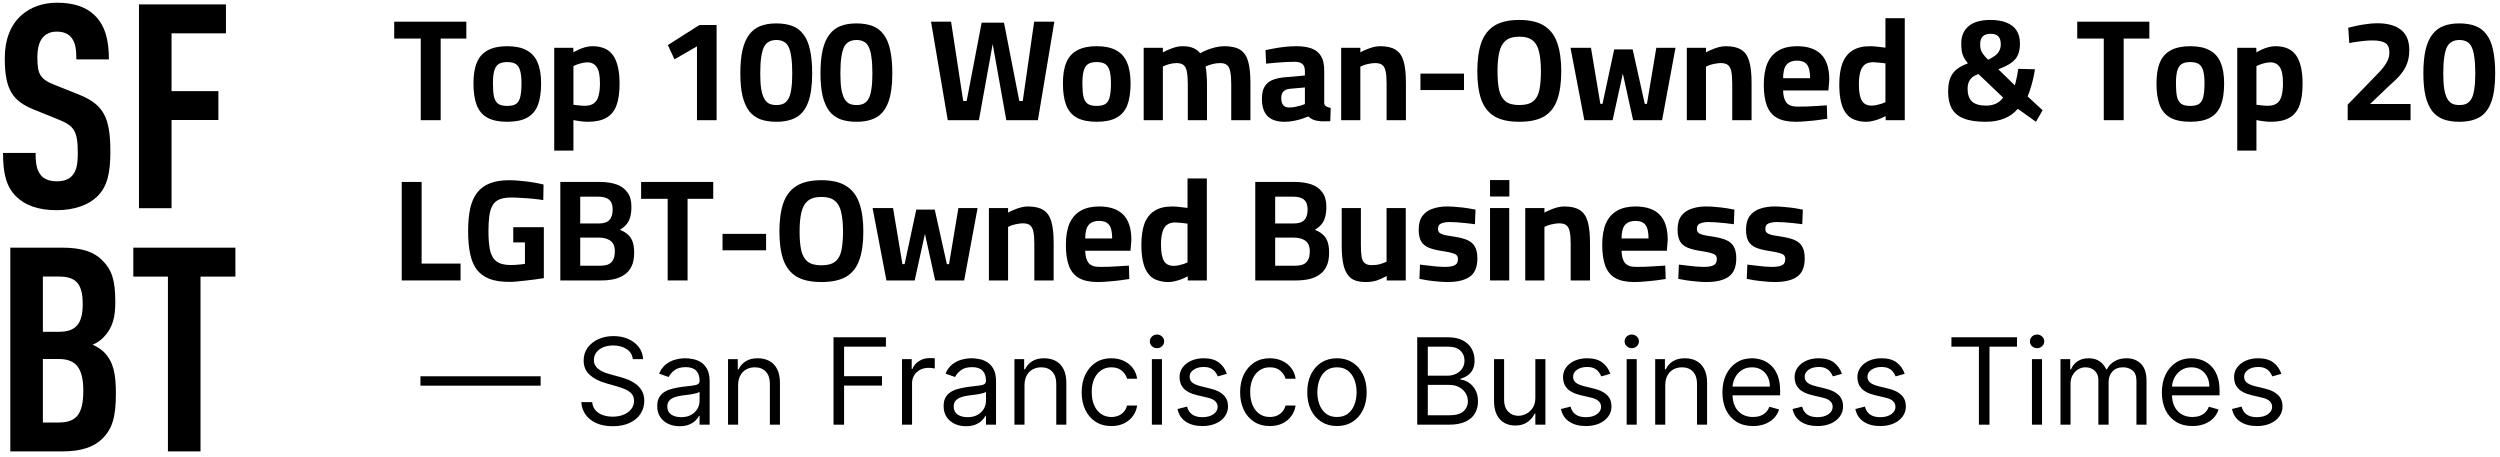
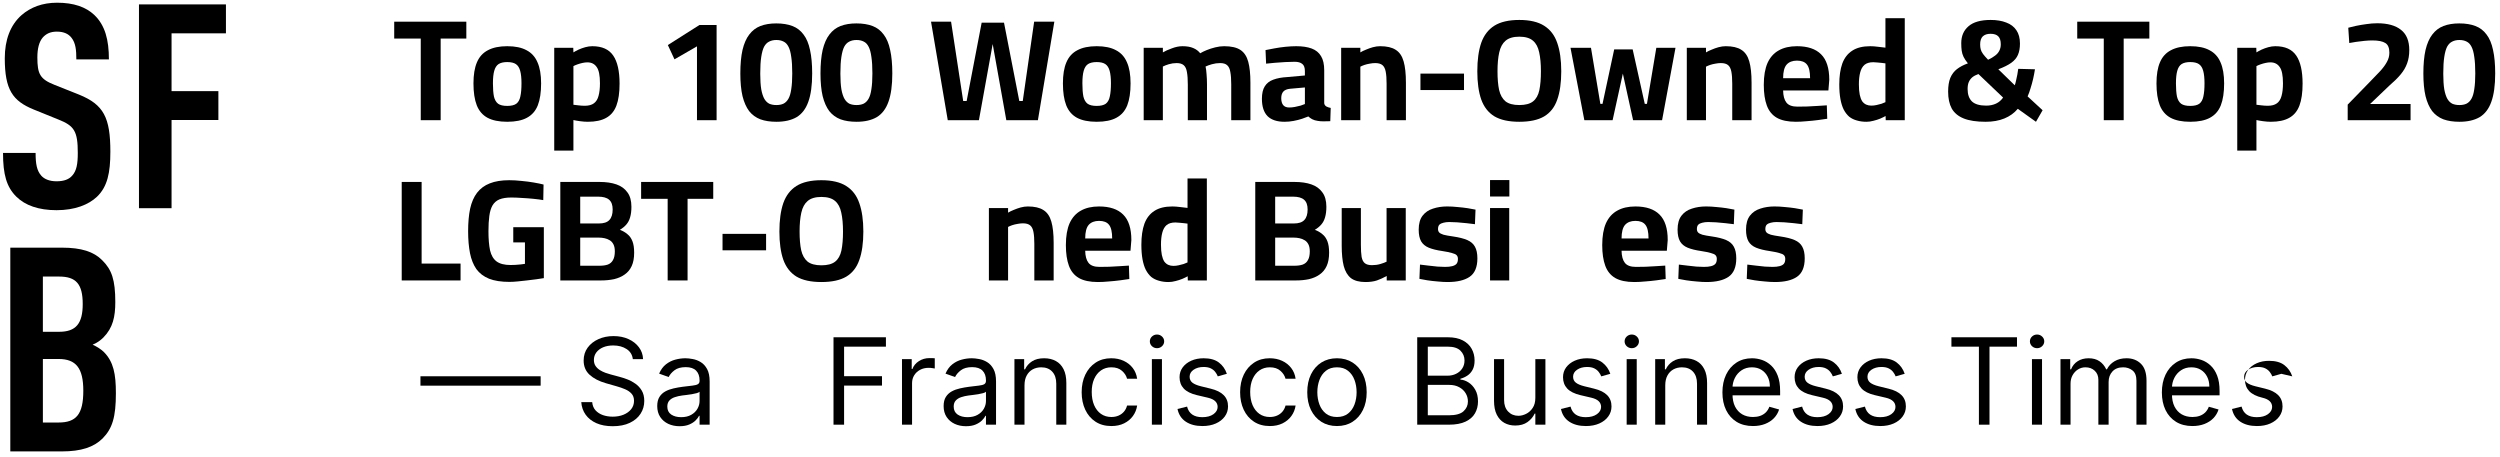
<svg xmlns="http://www.w3.org/2000/svg" fill="none" height="57" viewBox="0 0 312 57" width="312">
  <g fill="#000">
-     <path d="m284.711 46.651-1.13.32c-.071-.188-.175-.371-.314-.549-.135-.181-.319-.33-.554-.447-.234-.117-.534-.176-.9-.176-.501 0-.918.115-1.252.346-.33.227-.495.517-.495.868 0 .312.113.559.341.74.227.181.582.332 1.065.453l1.215.298c.731.177 1.276.449 1.635.815.358.362.538.829.538 1.401 0 .469-.135.888-.405 1.257-.266.369-.639.66-1.119.874-.479.213-1.037.32-1.672.32-.835 0-1.525-.181-2.072-.543-.547-.362-.893-.891-1.039-1.587l1.193-.298c.114.44.329.771.645.991.319.22.737.33 1.251.33.586 0 1.052-.124 1.396-.373.348-.252.522-.554.522-.906 0-.284-.099-.522-.298-.714-.199-.195-.504-.341-.916-.437l-1.364-.32c-.749-.177-1.3-.453-1.651-.826-.348-.376-.522-.847-.522-1.412 0-.462.129-.87.389-1.225.262-.355.619-.634 1.07-.836.455-.202.97-.304 1.545-.304.81 0 1.445.177 1.907.533.465.355.795.824.991 1.406z" />
+     <path d="m284.711 46.651-1.13.32c-.071-.188-.175-.371-.314-.549-.135-.181-.319-.33-.554-.447-.234-.117-.534-.176-.9-.176-.501 0-.918.115-1.252.346-.33.227-.495.517-.495.868 0 .312.113.559.341.74.227.181.582.332 1.065.453l1.215.298c.731.177 1.276.449 1.635.815.358.362.538.829.538 1.401 0 .469-.135.888-.405 1.257-.266.369-.639.66-1.119.874-.479.213-1.037.32-1.672.32-.835 0-1.525-.181-2.072-.543-.547-.362-.893-.891-1.039-1.587l1.193-.298c.114.44.329.771.645.991.319.22.737.33 1.251.33.586 0 1.052-.124 1.396-.373.348-.252.522-.554.522-.906 0-.284-.099-.522-.298-.714-.199-.195-.504-.341-.916-.437c-.749-.177-1.3-.453-1.651-.826-.348-.376-.522-.847-.522-1.412 0-.462.129-.87.389-1.225.262-.355.619-.634 1.07-.836.455-.202.97-.304 1.545-.304.81 0 1.445.177 1.907.533.465.355.795.824.991 1.406z" />
    <path d="m273.615 53.17c-.788 0-1.468-.174-2.04-.522-.568-.352-1.007-.842-1.316-1.47-.305-.632-.458-1.367-.458-2.205 0-.838.153-1.577.458-2.216.309-.643.739-1.143 1.289-1.502.554-.362 1.201-.543 1.939-.543.426 0 .847.071 1.263.213.415.142.793.373 1.134.693.341.316.613.735.815 1.257.203.522.304 1.165.304 1.928v.533h-6.307v-1.087h5.029c0-.462-.093-.874-.277-1.236-.182-.362-.441-.648-.778-.858-.334-.209-.728-.314-1.183-.314-.5 0-.934.124-1.299.373-.363.245-.641.565-.837.959-.195.394-.293.817-.293 1.268v.724c0 .618.107 1.142.32 1.571.217.426.517.751.9.975.384.22.829.33 1.337.33.33 0 .629-.046.895-.139.27-.096.503-.238.698-.426.195-.192.346-.43.453-.714l1.214.341c-.128.412-.343.774-.644 1.087-.302.309-.675.55-1.119.724-.444.17-.943.256-1.497.256z" />
    <path d="m257.148 53v-8.182h1.214v1.278h.107c.17-.437.445-.776.825-1.017.38-.245.837-.367 1.369-.367.54 0 .989.122 1.348.367.362.241.645.581.847 1.017h.085c.21-.423.524-.758.943-1.007.419-.252.921-.378 1.507-.378.732 0 1.33.229 1.796.687.465.455.697 1.163.697 2.125v5.476h-1.257v-5.476c0-.604-.165-1.035-.495-1.294-.33-.259-.719-.389-1.167-.389-.575 0-1.021.174-1.337.522-.316.344-.474.781-.474 1.31v5.327h-1.278v-5.604c0-.465-.151-.84-.453-1.124-.302-.288-.691-.431-1.167-.431-.326 0-.632.087-.916.261-.28.174-.508.415-.682.725-.17.305-.255.659-.255 1.06v5.114z" />
    <path d="m253.588 53v-8.182h1.257v8.182zm.639-9.546c-.245 0-.456-.083-.634-.25-.174-.167-.261-.368-.261-.602 0-.234.087-.435.261-.602.178-.167.389-.25.634-.25s.455.084.629.25c.177.167.266.367.266.602 0 .234-.089.435-.266.602-.174.167-.384.25-.629.25z" />
    <path d="m243.538 43.263v-1.172h8.182v1.172h-3.431v9.737h-1.321v-9.737z" />
    <path d="m237.704 46.651-1.129.32c-.071-.188-.176-.371-.315-.549-.135-.181-.319-.33-.554-.447-.234-.117-.534-.176-.9-.176-.501 0-.918.115-1.252.346-.33.227-.495.517-.495.868 0 .312.114.559.341.74s.582.332 1.065.453l1.215.298c.731.177 1.276.449 1.635.815.359.362.538.829.538 1.401 0 .469-.135.888-.405 1.257-.266.369-.639.66-1.118.874-.48.213-1.037.32-1.673.32-.835 0-1.525-.181-2.072-.543-.547-.362-.893-.891-1.039-1.587l1.193-.298c.114.44.329.771.645.991.319.22.737.33 1.252.33.586 0 1.051-.124 1.395-.373.348-.252.522-.554.522-.906 0-.284-.099-.522-.298-.714-.199-.195-.504-.341-.916-.437l-1.364-.32c-.749-.177-1.3-.453-1.651-.826-.348-.376-.522-.847-.522-1.412 0-.462.129-.87.389-1.225.262-.355.619-.634 1.07-.836.455-.202.97-.304 1.545-.304.81 0 1.445.177 1.907.533.465.355.796.824.991 1.406z" />
    <path d="m229.867 46.651-1.129.32c-.071-.188-.176-.371-.315-.549-.135-.181-.319-.33-.554-.447-.234-.117-.534-.176-.9-.176-.501 0-.918.115-1.252.346-.33.227-.495.517-.495.868 0 .312.114.559.341.74s.582.332 1.065.453l1.215.298c.731.177 1.276.449 1.635.815.359.362.538.829.538 1.401 0 .469-.135.888-.405 1.257-.266.369-.639.66-1.118.874-.48.213-1.037.32-1.673.32-.834 0-1.525-.181-2.072-.543-.547-.362-.893-.891-1.039-1.587l1.193-.298c.114.44.329.771.645.991.32.22.737.33 1.252.33.586 0 1.051-.124 1.395-.373.348-.252.522-.554.522-.906 0-.284-.099-.522-.298-.714-.199-.195-.504-.341-.916-.437l-1.364-.32c-.749-.177-1.299-.453-1.651-.826-.348-.376-.522-.847-.522-1.412 0-.462.13-.87.389-1.225.263-.355.619-.634 1.07-.836.455-.202.97-.304 1.545-.304.81 0 1.445.177 1.907.533.465.355.796.824.991 1.406z" />
    <path d="m218.771 53.17c-.788 0-1.468-.174-2.04-.522-.568-.352-1.006-.842-1.315-1.47-.306-.632-.458-1.367-.458-2.205 0-.838.152-1.577.458-2.216.309-.643.738-1.143 1.289-1.502.554-.362 1.2-.543 1.939-.543.426 0 .847.071 1.262.213.416.142.794.373 1.135.693.341.316.612.735.815 1.257.202.522.303 1.165.303 1.928v.533h-6.307v-1.087h5.029c0-.462-.093-.874-.277-1.236-.181-.362-.441-.648-.778-.858-.334-.209-.728-.314-1.182-.314-.501 0-.934.124-1.3.373-.362.245-.641.565-.836.959-.196.394-.293.817-.293 1.268v.724c0 .618.106 1.142.319 1.571.217.426.517.751.9.975.384.22.83.33 1.337.33.331 0 .629-.046.895-.139.27-.096.503-.238.698-.426.195-.192.346-.43.453-.714l1.214.341c-.127.412-.342.774-.644 1.087-.302.309-.675.55-1.119.724-.444.17-.943.256-1.497.256z" />
    <path d="m207.824 48.078v4.922h-1.257v-8.182h1.214v1.278h.107c.191-.415.483-.749.873-1.001.391-.256.895-.384 1.513-.384.554 0 1.039.114 1.454.341.416.224.739.565.97 1.023.231.455.346 1.03.346 1.726v5.199h-1.257v-5.114c0-.643-.167-1.143-.501-1.502-.334-.362-.792-.543-1.374-.543-.401 0-.76.087-1.076.261-.313.174-.559.428-.741.762-.181.334-.271.739-.271 1.214z" />
    <path d="m203.007 53v-8.182h1.257v8.182zm.639-9.546c-.245 0-.456-.083-.634-.25-.174-.167-.261-.368-.261-.602 0-.234.087-.435.261-.602.178-.167.389-.25.634-.25s.455.084.629.25c.177.167.266.367.266.602 0 .234-.089.435-.266.602-.174.167-.384.25-.629.25z" />
    <path d="m200.966 46.651-1.13.32c-.071-.188-.176-.371-.314-.549-.135-.181-.32-.33-.554-.447s-.534-.176-.9-.176c-.501 0-.918.115-1.252.346-.33.227-.495.517-.495.868 0 .312.113.559.341.74.227.181.582.332 1.065.453l1.214.298c.732.177 1.277.449 1.636.815.358.362.538.829.538 1.401 0 .469-.135.888-.405 1.257-.266.369-.639.66-1.119.874-.479.213-1.037.32-1.672.32-.835 0-1.526-.181-2.072-.543-.547-.362-.894-.891-1.039-1.587l1.193-.298c.114.44.329.771.645.991.319.22.736.33 1.251.33.586 0 1.051-.124 1.396-.373.348-.252.522-.554.522-.906 0-.284-.099-.522-.298-.714-.199-.195-.505-.341-.917-.437l-1.363-.32c-.749-.177-1.3-.453-1.651-.826-.348-.376-.522-.847-.522-1.412 0-.462.129-.87.388-1.225.263-.355.62-.634 1.071-.836.455-.202.97-.304 1.545-.304.809 0 1.445.177 1.907.533.465.355.795.824.991 1.406z" />
    <path d="m191.611 49.655v-4.837h1.257v8.182h-1.257v-1.385h-.086c-.191.415-.49.769-.895 1.06-.404.288-.916.431-1.534.431-.511 0-.966-.112-1.363-.336-.398-.227-.71-.568-.938-1.023-.227-.458-.341-1.035-.341-1.731v-5.199h1.257v5.114c0 .597.167 1.072.501 1.427.338.355.767.533 1.289.533.313 0 .631-.08.954-.24.326-.16.6-.405.82-.735.224-.33.336-.751.336-1.262z" />
    <path d="m176.869 53v-10.909h3.814c.76 0 1.387.131 1.88.394.494.259.861.609 1.103 1.049.241.437.362.921.362 1.454 0 .469-.083.856-.25 1.161-.164.305-.38.547-.65.724-.267.178-.556.309-.868.394v.106c.333.021.669.139 1.006.352.338.213.62.518.847.916.227.398.341.884.341 1.46 0 .547-.124 1.039-.373 1.476-.248.437-.641.783-1.177 1.039s-1.234.384-2.093.384zm1.321-1.172h2.621c.863 0 1.475-.167 1.837-.501.366-.337.549-.746.549-1.225 0-.369-.094-.71-.282-1.023-.188-.316-.457-.568-.805-.756-.348-.192-.76-.288-1.235-.288h-2.685zm0-4.943h2.45c.398 0 .757-.078 1.076-.234.323-.156.579-.376.767-.66.192-.284.288-.618.288-1.002 0-.479-.167-.886-.501-1.22-.334-.337-.863-.506-1.587-.506h-2.493z" />
    <path d="m166.853 53.17c-.738 0-1.386-.176-1.944-.527-.554-.351-.987-.843-1.3-1.476-.309-.632-.463-1.371-.463-2.216 0-.852.154-1.596.463-2.232.313-.636.746-1.129 1.3-1.481.558-.351 1.206-.527 1.944-.527.739 0 1.385.176 1.939.527.558.352.991.845 1.3 1.481.313.636.469 1.38.469 2.232 0 .845-.156 1.584-.469 2.216-.309.632-.742 1.124-1.3 1.476-.554.352-1.2.527-1.939.527zm0-1.129c.561 0 1.023-.144 1.385-.431.363-.288.631-.666.805-1.135.174-.469.261-.977.261-1.524 0-.547-.087-1.056-.261-1.529s-.442-.854-.805-1.145c-.362-.291-.824-.437-1.385-.437s-1.022.146-1.385.437c-.362.291-.63.673-.804 1.145s-.261.982-.261 1.529c0 .547.087 1.055.261 1.524.174.469.442.847.804 1.135.363.288.824.431 1.385.431z" />
    <path d="m158.474 53.17c-.767 0-1.427-.181-1.981-.543-.554-.362-.98-.861-1.278-1.497-.299-.636-.448-1.362-.448-2.179 0-.831.153-1.564.458-2.2.309-.639.739-1.138 1.289-1.497.554-.362 1.201-.543 1.939-.543.575 0 1.094.106 1.556.32.461.213.839.511 1.134.895.295.384.478.831.549 1.342h-1.257c-.096-.373-.309-.703-.639-.991-.327-.291-.768-.437-1.322-.437-.49 0-.919.128-1.289.384-.365.252-.651.609-.857 1.071-.203.458-.304.996-.304 1.614 0 .632.1 1.183.298 1.651.203.469.487.833.853 1.092.369.259.802.389 1.299.389.327 0 .624-.057.89-.17.266-.114.492-.277.677-.49.184-.213.316-.469.394-.767h1.257c-.071.483-.247.918-.528 1.305-.277.384-.644.689-1.102.916-.455.224-.984.336-1.588.336z" />
    <path d="m153.109 46.651-1.129.32c-.071-.188-.176-.371-.314-.549-.135-.181-.32-.33-.554-.447-.235-.117-.535-.176-.901-.176-.5 0-.918.115-1.251.346-.331.227-.496.517-.496.868 0 .312.114.559.341.74s.582.332 1.065.453l1.215.298c.731.177 1.277.449 1.635.815.359.362.538.829.538 1.401 0 .469-.135.888-.405 1.257-.266.369-.639.66-1.118.874-.48.213-1.037.32-1.673.32-.834 0-1.525-.181-2.072-.543-.547-.362-.893-.891-1.039-1.587l1.194-.298c.113.44.328.771.644.991.32.22.737.33 1.252.33.586 0 1.051-.124 1.396-.373.348-.252.522-.554.522-.906 0-.284-.1-.522-.299-.714-.199-.195-.504-.341-.916-.437l-1.364-.32c-.749-.177-1.299-.453-1.651-.826-.348-.376-.522-.847-.522-1.412 0-.462.13-.87.389-1.225.263-.355.62-.634 1.071-.836.454-.202.969-.304 1.544-.304.81 0 1.446.177 1.907.533.466.355.796.824.991 1.406z" />
    <path d="m143.754 53v-8.182h1.257v8.182zm.639-9.546c-.245 0-.456-.083-.633-.25-.174-.167-.261-.368-.261-.602 0-.234.087-.435.261-.602.177-.167.388-.25.633-.25s.455.084.629.25c.178.167.266.367.266.602 0 .234-.088.435-.266.602-.174.167-.384.25-.629.25z" />
    <path d="m138.699 53.17c-.767 0-1.427-.181-1.981-.543-.554-.362-.981-.861-1.279-1.497-.298-.636-.447-1.362-.447-2.179 0-.831.152-1.564.458-2.2.309-.639.738-1.138 1.289-1.497.554-.362 1.2-.543 1.939-.543.575 0 1.094.106 1.555.32.462.213.84.511 1.135.895.295.384.477.831.548 1.342h-1.257c-.096-.373-.309-.703-.639-.991-.327-.291-.767-.437-1.321-.437-.49 0-.92.128-1.289.384-.366.252-.652.609-.858 1.071-.202.458-.303.996-.303 1.614 0 .632.099 1.183.298 1.651.203.469.487.833.852 1.092.37.259.803.389 1.3.389.327 0 .623-.057.89-.17.266-.114.491-.277.676-.49s.316-.469.394-.767h1.257c-.071.483-.246.918-.527 1.305-.277.384-.644.689-1.103.916-.454.224-.983.336-1.587.336z" />
    <path d="m127.858 48.078v4.922h-1.257v-8.182h1.214v1.278h.107c.192-.415.483-.749.873-1.001.391-.256.895-.384 1.513-.384.554 0 1.039.114 1.454.341.416.224.739.565.97 1.023.231.455.346 1.03.346 1.726v5.199h-1.257v-5.114c0-.643-.167-1.143-.501-1.502-.334-.362-.792-.543-1.374-.543-.401 0-.76.087-1.076.261-.312.174-.559.428-.74.762-.182.334-.272.739-.272 1.214z" />
    <path d="m120.556 53.192c-.518 0-.989-.098-1.411-.293-.423-.199-.758-.485-1.007-.858-.249-.376-.373-.831-.373-1.364 0-.469.092-.849.277-1.14.185-.295.432-.526.741-.693.308-.167.649-.291 1.022-.373.377-.085.755-.153 1.135-.202.497-.064.9-.112 1.209-.144.313-.035.54-.094.682-.176.145-.082.218-.224.218-.426v-.043c0-.526-.144-.934-.431-1.225-.284-.291-.716-.437-1.295-.437-.6 0-1.07.131-1.411.394s-.581.543-.719.842l-1.193-.426c.213-.497.497-.884.852-1.161.358-.281.749-.476 1.172-.586.426-.114.845-.17 1.257-.17.263 0 .564.032.905.096.345.06.677.186.996.378.324.192.592.481.805.868s.319.905.319 1.555v5.391h-1.257v-1.108h-.064c-.085.177-.227.367-.426.57s-.463.375-.794.517c-.33.142-.733.213-1.209.213zm.192-1.129c.497 0 .916-.098 1.257-.293.345-.195.604-.448.778-.756.177-.309.266-.634.266-.975v-1.151c-.053.064-.17.122-.351.176-.178.05-.384.094-.618.133-.231.035-.457.067-.677.096-.216.025-.392.046-.527.064-.327.043-.632.112-.916.208-.281.092-.508.233-.682.421-.171.185-.256.437-.256.756 0 .437.162.767.485.991.327.22.74.33 1.241.33z" />
    <path d="m112.568 53v-8.182h1.214v1.236h.085c.149-.405.419-.733.81-.985.391-.252.831-.378 1.321-.378.092 0 .208.002.346.005.139.004.244.009.315.016v1.278c-.043-.011-.141-.027-.293-.048-.15-.025-.308-.037-.475-.037-.397 0-.752.083-1.065.25-.309.163-.554.391-.735.682-.177.288-.266.616-.266.986v5.178z" />
    <path d="m104.022 53v-10.909h6.541v1.172h-5.22v3.686h4.73v1.172h-4.73v4.879z" />
-     <path d="m92.116 48.078v4.922h-1.257v-8.182h1.214v1.278h.107c.192-.415.483-.749.874-1.001.391-.256.895-.384 1.513-.384.554 0 1.039.114 1.454.341.415.224.739.565.97 1.023.231.455.346 1.03.346 1.726v5.199h-1.257v-5.114c0-.643-.167-1.143-.501-1.502-.334-.362-.792-.543-1.374-.543-.401 0-.76.087-1.076.261-.312.174-.559.428-.74.762s-.272.739-.272 1.214z" />
    <path d="m84.814 53.192c-.518 0-.989-.098-1.411-.293-.423-.199-.758-.485-1.007-.858-.249-.376-.373-.831-.373-1.364 0-.469.092-.849.277-1.14.185-.295.431-.526.741-.693.309-.167.65-.291 1.023-.373.376-.085.755-.153 1.135-.202.497-.064.9-.112 1.209-.144.312-.035.54-.094.682-.176.146-.082.218-.224.218-.426v-.043c0-.526-.144-.934-.431-1.225-.284-.291-.716-.437-1.294-.437-.6 0-1.071.131-1.412.394s-.581.543-.719.842l-1.193-.426c.213-.497.497-.884.852-1.161.359-.281.749-.476 1.172-.586.426-.114.845-.17 1.257-.17.263 0 .565.032.905.096.344.06.676.186.996.378.323.192.591.481.804.868.213.387.32.905.32 1.555v5.391h-1.257v-1.108h-.064c-.085.177-.227.367-.426.57-.199.202-.463.375-.794.517-.33.142-.733.213-1.209.213zm.192-1.129c.497 0 .916-.098 1.257-.293.344-.195.604-.448.778-.756.178-.309.266-.634.266-.975v-1.151c-.053.064-.17.122-.351.176-.178.05-.384.094-.618.133-.231.035-.456.067-.676.096-.217.025-.392.046-.527.064-.327.043-.632.112-.916.208-.281.092-.508.233-.682.421-.17.185-.256.437-.256.756 0 .437.162.767.485.991.327.22.74.33 1.241.33z" />
    <path d="m78.977 44.818c-.064-.54-.323-.959-.778-1.257-.455-.298-1.012-.448-1.673-.448-.483 0-.905.078-1.268.234-.359.156-.639.371-.842.644-.199.274-.298.584-.298.932 0 .291.069.542.208.751.142.206.323.378.543.517.22.135.451.247.693.336.241.085.463.154.666.208l1.108.298c.284.075.6.177.948.309.352.131.687.311 1.007.538.323.224.589.511.799.863.209.351.314.783.314 1.294 0 .59-.154 1.122-.463 1.598-.305.476-.753.854-1.342 1.135-.586.281-1.298.421-2.136.421-.781 0-1.458-.126-2.03-.378-.568-.252-1.016-.604-1.342-1.055-.323-.451-.506-.975-.549-1.571h1.364c.035.412.174.753.415 1.023.245.266.554.465.927.597.376.128.781.192 1.214.192.504 0 .957-.082 1.358-.245.401-.167.719-.398.954-.692.234-.298.351-.646.351-1.044 0-.362-.101-.657-.304-.884s-.469-.412-.799-.554c-.33-.142-.687-.266-1.071-.373l-1.342-.384c-.852-.245-1.527-.595-2.024-1.049-.497-.455-.746-1.049-.746-1.784 0-.611.165-1.143.495-1.598.334-.458.781-.813 1.342-1.065.565-.256 1.195-.384 1.891-.384.703 0 1.328.126 1.875.378.547.249.98.59 1.3 1.023.323.433.494.925.511 1.476z" />
    <path d="m67.472 46.959v1.172h-15v-1.172z" />
    <path d="m221.523 35.198c-.396 0-.822-.024-1.278-.072-.444-.036-.864-.084-1.26-.144-.384-.06-.714-.12-.99-.18l.072-1.782c.312.036.66.078 1.044.126.396.048.78.09 1.152.126.384.024.696.036.936.036.36 0 .654-.03.882-.09.24-.06.42-.156.54-.288.12-.144.18-.348.18-.612 0-.204-.054-.36-.162-.468-.096-.108-.288-.198-.576-.27-.276-.084-.684-.168-1.224-.252-.672-.096-1.23-.234-1.674-.414-.432-.18-.75-.444-.954-.792-.204-.36-.306-.846-.306-1.458 0-.744.162-1.326.486-1.746s.756-.714 1.296-.882c.54-.18 1.128-.27 1.764-.27.42 0 .852.024 1.296.072.444.036.864.084 1.26.144s.726.12.99.18l-.072 1.818c-.3-.048-.648-.09-1.044-.126-.396-.048-.792-.084-1.188-.108-.384-.024-.708-.036-.972-.036-.276 0-.522.03-.738.09-.216.048-.384.132-.504.252-.108.12-.162.3-.162.54 0 .168.048.306.144.414s.276.204.54.288c.276.072.672.144 1.188.216.744.108 1.338.258 1.782.45s.762.468.954.828c.204.36.306.846.306 1.458 0 1.092-.324 1.86-.972 2.304-.636.432-1.548.648-2.736.648z" />
    <path d="m212.98 35.198c-.396 0-.822-.024-1.278-.072-.444-.036-.864-.084-1.26-.144-.384-.06-.714-.12-.99-.18l.072-1.782c.312.036.66.078 1.044.126.396.048.78.09 1.152.126.384.024.696.036.936.036.36 0 .654-.03.882-.09.24-.06.42-.156.54-.288.12-.144.18-.348.18-.612 0-.204-.054-.36-.162-.468-.096-.108-.288-.198-.576-.27-.276-.084-.684-.168-1.224-.252-.672-.096-1.23-.234-1.674-.414-.432-.18-.75-.444-.954-.792-.204-.36-.306-.846-.306-1.458 0-.744.162-1.326.486-1.746s.756-.714 1.296-.882c.54-.18 1.128-.27 1.764-.27.42 0 .852.024 1.296.072.444.036.864.084 1.26.144s.726.12.99.18l-.072 1.818c-.3-.048-.648-.09-1.044-.126-.396-.048-.792-.084-1.188-.108-.384-.024-.708-.036-.972-.036-.276 0-.522.03-.738.09-.216.048-.384.132-.504.252-.108.12-.162.3-.162.54 0 .168.048.306.144.414s.276.204.54.288c.276.072.672.144 1.188.216.744.108 1.338.258 1.782.45s.762.468.954.828c.204.36.306.846.306 1.458 0 1.092-.324 1.86-.972 2.304-.636.432-1.548.648-2.736.648z" />
    <path d="m203.954 35.198c-.996 0-1.787-.168-2.375-.504-.576-.336-.99-.846-1.242-1.53s-.379-1.542-.379-2.574c0-1.116.156-2.028.468-2.736.324-.708.793-1.23 1.405-1.566.612-.348 1.367-.522 2.267-.522 1.332 0 2.335.336 3.007 1.008.684.672 1.026 1.734 1.026 3.186l-.108 1.332h-5.653c.012.672.151 1.176.415 1.512s.719.504 1.367.504c.372 0 .78-.006 1.224-.018.444-.024.883-.048 1.315-.072.444-.024.822-.048 1.134-.072l.053 1.674c-.3.048-.677.102-1.133.162s-.931.108-1.423.144c-.48.048-.936.072-1.368.072zm-1.584-5.436h3.366c0-.816-.131-1.386-.396-1.71-.252-.324-.666-.486-1.242-.486-.564 0-.995.168-1.295.504-.288.336-.433.9-.433 1.692z" />
-     <path d="m190.351 35v-9.036h2.394v.576c.192-.12.426-.234.702-.342.276-.12.564-.222.864-.306.312-.084.612-.126.9-.126.84 0 1.488.15 1.944.45.468.288.798.768.99 1.44.192.66.288 1.548.288 2.664v4.68h-2.412v-4.554c0-.624-.036-1.122-.108-1.494-.072-.384-.21-.66-.414-.828s-.504-.252-.9-.252c-.216 0-.444.024-.684.072-.228.036-.45.09-.666.162-.204.072-.372.144-.504.216v6.678z" />
    <path d="m185.957 35v-9.036h2.394v9.036zm0-10.476v-2.052h2.412v2.052z" />
    <path d="m180.672 35.198c-.396 0-.822-.024-1.278-.072-.444-.036-.864-.084-1.26-.144-.384-.06-.714-.12-.99-.18l.072-1.782c.312.036.66.078 1.044.126.396.048.78.09 1.152.126.384.024.696.036.936.036.36 0 .654-.03.882-.09.24-.06.42-.156.54-.288.12-.144.18-.348.18-.612 0-.204-.054-.36-.162-.468-.096-.108-.288-.198-.576-.27-.276-.084-.684-.168-1.224-.252-.672-.096-1.23-.234-1.674-.414-.432-.18-.75-.444-.954-.792-.204-.36-.306-.846-.306-1.458 0-.744.162-1.326.486-1.746s.756-.714 1.296-.882c.54-.18 1.128-.27 1.764-.27.42 0 .852.024 1.296.072.444.036.864.084 1.26.144s.726.12.99.18l-.072 1.818c-.3-.048-.648-.09-1.044-.126-.396-.048-.792-.084-1.188-.108-.384-.024-.708-.036-.972-.036-.276 0-.522.03-.738.09-.216.048-.384.132-.504.252-.108.12-.162.3-.162.54 0 .168.048.306.144.414s.276.204.54.288c.276.072.672.144 1.188.216.744.108 1.338.258 1.782.45s.762.468.954.828c.204.36.306.846.306 1.458 0 1.092-.324 1.86-.972 2.304-.636.432-1.548.648-2.736.648z" />
    <path d="m170.415 35.198c-.78 0-1.386-.162-1.818-.486-.42-.336-.72-.84-.9-1.512-.168-.672-.252-1.518-.252-2.538v-4.698h2.394v4.59c0 .636.03 1.14.09 1.512.072.372.21.636.414.792s.498.234.882.234c.372 0 .72-.048 1.044-.144s.582-.192.774-.288v-6.696h2.394v9.036h-2.376v-.558c-.408.228-.816.414-1.224.558-.396.132-.87.198-1.422.198z" />
    <path d="m156.657 35v-12.294h4.896c.816 0 1.518.102 2.106.306s1.044.534 1.368.99c.336.444.504 1.044.504 1.8 0 .516-.054.954-.162 1.314-.096.348-.252.648-.468.9-.204.24-.474.462-.81.666.36.132.672.312.936.54.276.216.486.51.63.882.144.36.216.84.216 1.44 0 .66-.102 1.212-.306 1.656s-.498.798-.882 1.062c-.372.264-.81.456-1.314.576-.504.108-1.056.162-1.656.162zm2.484-1.836h2.394c.42 0 .768-.048 1.044-.144.288-.108.504-.294.648-.558.156-.264.234-.63.234-1.098 0-.36-.06-.654-.18-.882s-.276-.396-.468-.504c-.192-.12-.408-.204-.648-.252-.228-.048-.456-.072-.684-.072h-2.34zm0-5.274h2.322c.612 0 1.05-.144 1.314-.432.276-.288.414-.726.414-1.314 0-.564-.15-.972-.45-1.224-.288-.252-.744-.378-1.368-.378h-2.232z" />
    <path d="m145.827 35.198c-.432 0-.828-.054-1.188-.162-.36-.096-.678-.252-.954-.468-.264-.228-.492-.522-.684-.882-.18-.36-.318-.798-.414-1.314-.096-.528-.144-1.14-.144-1.836 0-1.032.126-1.902.378-2.61.264-.708.678-1.242 1.242-1.602.564-.372 1.314-.558 2.25-.558.276 0 .6.024.972.072.384.036.69.072.918.108v-3.672h2.412v12.726h-2.376l-.018-.522c-.168.096-.39.204-.666.324-.264.108-.546.198-.846.27-.3.084-.594.126-.882.126zm.612-2.016c.216 0 .432-.024.648-.072.228-.048.438-.102.63-.162.204-.072.366-.138.486-.198v-4.842c-.108-.024-.252-.042-.432-.054-.18-.024-.366-.042-.558-.054-.192-.024-.366-.036-.522-.036-.468 0-.834.108-1.098.324-.252.216-.432.534-.54.954-.108.408-.162.906-.162 1.494 0 .516.036.948.108 1.296.072.336.174.606.306.81.144.192.312.33.504.414s.402.126.63.126z" />
    <path d="m137.017 35.198c-.996 0-1.788-.168-2.376-.504-.576-.336-.99-.846-1.242-1.53s-.378-1.542-.378-2.574c0-1.116.156-2.028.468-2.736.324-.708.792-1.23 1.404-1.566.612-.348 1.368-.522 2.268-.522 1.332 0 2.334.336 3.006 1.008.684.672 1.026 1.734 1.026 3.186l-.108 1.332h-5.652c.012.672.15 1.176.414 1.512s.72.504 1.368.504c.372 0 .78-.006 1.224-.018.444-.024.882-.048 1.314-.072.444-.024.822-.048 1.134-.072l.054 1.674c-.3.048-.678.102-1.134.162s-.93.108-1.422.144c-.48.048-.936.072-1.368.072zm-1.584-5.436h3.366c0-.816-.132-1.386-.396-1.71-.252-.324-.666-.486-1.242-.486-.564 0-.996.168-1.296.504-.288.336-.432.9-.432 1.692z" />
    <path d="m123.414 35v-9.036h2.394v.576c.192-.12.426-.234.702-.342.276-.12.564-.222.864-.306.312-.084.612-.126.9-.126.84 0 1.488.15 1.944.45.468.288.798.768.99 1.44.192.66.288 1.548.288 2.664v4.68h-2.412v-4.554c0-.624-.036-1.122-.108-1.494-.072-.384-.21-.66-.414-.828s-.504-.252-.9-.252c-.216 0-.444.024-.684.072-.228.036-.45.09-.666.162-.204.072-.372.144-.504.216v6.678z" />
-     <path d="m110.626 35-1.728-9.036h2.556l1.17 7.002h.27l1.458-6.804h2.304l1.512 6.804h.27l1.17-7.002h2.394l-1.674 9.036h-3.618l-1.278-5.814-1.278 5.814z" />
    <path d="m102.507 35.198c-1.308 0-2.346-.228-3.114-.684-.756-.468-1.302-1.17-1.638-2.106-.324-.936-.486-2.106-.486-3.51 0-1.416.162-2.598.486-3.546.336-.948.882-1.662 1.638-2.142.768-.48 1.806-.72 3.114-.72s2.34.24 3.096.72c.768.48 1.314 1.194 1.638 2.142.336.948.504 2.13.504 3.546 0 1.428-.168 2.61-.504 3.546-.324.936-.87 1.632-1.638 2.088-.756.444-1.788.666-3.096.666zm0-2.088c.756 0 1.326-.15 1.71-.45.396-.312.66-.78.792-1.404.132-.636.198-1.422.198-2.358s-.072-1.722-.216-2.358c-.132-.648-.39-1.134-.774-1.458-.384-.336-.954-.504-1.71-.504-.744 0-1.314.168-1.71.504-.384.324-.648.81-.792 1.458-.144.636-.216 1.422-.216 2.358 0 .924.066 1.698.198 2.322.144.624.408 1.098.792 1.422.396.312.972.468 1.728.468z" />
    <path d="m90.172 31.238v-2.052h5.436v2.052z" />
    <path d="m83.324 35v-10.188h-3.312v-2.106h9v2.106h-3.204v10.188z" />
    <path d="m69.927 35v-12.294h4.896c.816 0 1.518.102 2.106.306s1.044.534 1.368.99c.336.444.504 1.044.504 1.8 0 .516-.054.954-.162 1.314-.096.348-.252.648-.468.9-.204.24-.474.462-.81.666.36.132.672.312.936.54.276.216.486.51.63.882.144.36.216.84.216 1.44 0 .66-.102 1.212-.306 1.656s-.498.798-.882 1.062c-.372.264-.81.456-1.314.576-.504.108-1.056.162-1.656.162zm2.484-1.836h2.394c.42 0 .768-.048 1.044-.144.288-.108.504-.294.648-.558.156-.264.234-.63.234-1.098 0-.36-.06-.654-.18-.882s-.276-.396-.468-.504c-.192-.12-.408-.204-.648-.252-.228-.048-.456-.072-.684-.072h-2.34zm0-5.274h2.322c.612 0 1.05-.144 1.314-.432.276-.288.414-.726.414-1.314 0-.564-.15-.972-.45-1.224-.288-.252-.744-.378-1.368-.378h-2.232z" />
    <path d="m63.588 35.18c-1.032 0-1.884-.132-2.556-.396-.672-.276-1.2-.678-1.584-1.206-.372-.54-.636-1.2-.792-1.98-.156-.792-.234-1.704-.234-2.736 0-1.092.084-2.034.252-2.826.18-.804.468-1.464.864-1.98.408-.528.936-.918 1.584-1.17.66-.264 1.47-.396 2.43-.396.492 0 1.002.03 1.53.09.54.048 1.05.114 1.53.198.492.084.9.168 1.224.252l-.036 1.944c-.336-.06-.744-.114-1.224-.162-.468-.048-.948-.084-1.44-.108-.492-.036-.936-.054-1.332-.054-.6 0-1.092.078-1.476.234-.372.156-.66.408-.864.756-.192.336-.324.774-.396 1.314-.072.528-.108 1.164-.108 1.908 0 .948.066 1.74.198 2.376.144.624.414 1.086.81 1.386.408.3.99.45 1.746.45.192 0 .396-.006.612-.018.228-.012.444-.03.648-.054.216-.024.396-.048.54-.072v-2.682h-1.458v-1.89h3.816v6.354c-.264.036-.582.084-.954.144-.372.048-.762.096-1.17.144-.396.048-.786.09-1.17.126-.372.036-.702.054-.99.054z" />
    <path d="m50.134 35v-12.294h2.484v10.188h4.86v2.106z" />
    <path d="m306.936 15.198c-.768 0-1.434-.102-1.998-.306-.564-.216-1.032-.558-1.404-1.026-.36-.48-.636-1.104-.828-1.872-.18-.768-.27-1.71-.27-2.826 0-1.152.09-2.13.27-2.934.192-.804.474-1.446.846-1.926.372-.492.834-.846 1.386-1.062.564-.216 1.224-.324 1.98-.324.78 0 1.452.108 2.016.324s1.026.57 1.386 1.062c.372.48.642 1.122.81 1.926.18.792.27 1.77.27 2.934 0 1.476-.162 2.658-.486 3.546-.312.876-.798 1.512-1.458 1.908-.66.384-1.5.576-2.52.576zm0-2.088c.336 0 .624-.054.864-.162.252-.12.462-.324.63-.612s.288-.69.36-1.206c.084-.516.126-1.17.126-1.962 0-.84-.042-1.53-.126-2.07-.072-.54-.186-.96-.342-1.26-.156-.312-.36-.528-.612-.648-.252-.132-.552-.198-.9-.198s-.648.066-.9.198c-.252.12-.462.33-.63.63-.156.3-.276.726-.36 1.278-.084.54-.126 1.236-.126 2.088 0 .792.042 1.446.126 1.962.096.516.228.918.396 1.206.168.276.372.474.612.594.252.108.546.162.882.162z" />
    <path d="m292.992 15v-1.944l2.718-2.79c.516-.528.96-.99 1.332-1.386.372-.408.654-.792.846-1.152.204-.36.306-.744.306-1.152 0-.6-.168-1.002-.504-1.206-.336-.216-.876-.324-1.62-.324-.3 0-.63.018-.99.054s-.708.078-1.044.126c-.324.048-.606.096-.846.144l-.126-1.908c.264-.072.588-.15.972-.234.396-.084.822-.156 1.278-.216.468-.072.924-.108 1.368-.108 1.296 0 2.286.276 2.97.828.684.54 1.026 1.38 1.026 2.52 0 .624-.09 1.176-.27 1.656-.168.48-.438.942-.81 1.386-.36.432-.84.906-1.44 1.422l-2.376 2.268h5.058v2.016z" />
    <path d="m279.209 18.798v-12.834h2.376l.018.576c.168-.108.378-.222.63-.342.264-.12.546-.222.846-.306s.594-.126.882-.126c1.212 0 2.082.39 2.61 1.17.528.768.792 1.938.792 3.51 0 1.128-.132 2.04-.396 2.736s-.69 1.206-1.278 1.53c-.576.324-1.338.486-2.286.486-.3 0-.624-.024-.972-.072s-.624-.096-.828-.144v3.816zm3.816-5.598c.48 0 .858-.102 1.134-.306s.468-.51.576-.918c.12-.42.18-.948.18-1.584 0-.984-.138-1.662-.414-2.034-.264-.384-.648-.576-1.152-.576-.192 0-.396.024-.612.072s-.426.108-.63.18-.372.144-.504.216v4.824c.144.012.348.036.612.072.276.036.546.054.81.054z" />
    <path d="m273.341 15.198c-1.02 0-1.842-.168-2.466-.504-.612-.336-1.056-.852-1.332-1.548-.276-.708-.414-1.62-.414-2.736 0-1.08.144-1.956.432-2.628.288-.684.744-1.188 1.368-1.512.624-.336 1.428-.504 2.412-.504.996 0 1.8.168 2.412.504.624.324 1.08.828 1.368 1.512.3.672.45 1.548.45 2.628 0 1.116-.138 2.028-.414 2.736-.276.696-.726 1.212-1.35 1.548-.612.336-1.434.504-2.466.504zm0-1.98c.504 0 .882-.09 1.134-.27.252-.192.42-.492.504-.9.096-.42.144-.966.144-1.638 0-.66-.054-1.182-.162-1.566-.108-.396-.288-.678-.54-.846s-.612-.252-1.08-.252c-.456 0-.816.084-1.08.252-.252.168-.432.45-.54.846-.108.384-.162.906-.162 1.566 0 .672.042 1.218.126 1.638.096.408.27.708.522.9.252.18.63.27 1.134.27z" />
    <path d="m262.551 15v-10.188h-3.312v-2.106h9v2.106h-3.204v10.188z" />
    <path d="m247.807 15.198c-1.14 0-2.052-.138-2.736-.414s-1.182-.69-1.494-1.242c-.3-.552-.45-1.254-.45-2.106 0-.696.09-1.266.27-1.71.192-.456.468-.822.828-1.098.372-.288.828-.528 1.368-.72-.24-.3-.42-.57-.54-.81-.12-.252-.198-.51-.234-.774-.036-.276-.054-.588-.054-.936 0-.888.3-1.59.9-2.106.6-.528 1.524-.792 2.772-.792.756 0 1.404.108 1.944.324.552.204.972.522 1.26.954.3.432.45.99.45 1.674 0 .552-.084 1.02-.252 1.404-.156.372-.432.702-.828.99-.384.276-.924.546-1.62.81l2.052 1.998c.06-.156.114-.354.162-.594.06-.252.114-.504.162-.756.048-.264.084-.498.108-.702l2.088.054c-.06.396-.138.804-.234 1.224-.096.408-.204.798-.324 1.17-.108.372-.228.702-.36.99l1.872 1.728-.828 1.44-2.268-1.62c-.444.528-1.002.93-1.674 1.206s-1.452.414-2.34.414zm.072-2.016c.456 0 .864-.084 1.224-.252s.654-.42.882-.756l-3.078-2.934c-.312.108-.57.246-.774.414-.192.168-.336.366-.432.594s-.144.516-.144.864c0 .672.18 1.188.54 1.548.372.348.966.522 1.782.522zm.234-5.724c.36-.168.654-.342.882-.522.24-.18.414-.384.522-.612.12-.228.18-.492.18-.792 0-.456-.102-.786-.306-.99-.204-.216-.528-.324-.972-.324-.42 0-.744.108-.972.324-.216.216-.324.552-.324 1.008 0 .228.024.432.072.612s.144.372.288.576c.144.192.354.432.63.72z" />
    <path d="m232.926 15.198c-.432 0-.828-.054-1.188-.162-.36-.096-.678-.252-.954-.468-.264-.228-.492-.522-.684-.882-.18-.36-.318-.798-.414-1.314-.096-.528-.144-1.14-.144-1.836 0-1.032.126-1.902.378-2.61.264-.708.678-1.242 1.242-1.602.564-.372 1.314-.558 2.25-.558.276 0 .6.024.972.072.384.036.69.072.918.108v-3.672h2.412v12.726h-2.376l-.018-.522c-.168.096-.39.204-.666.324-.264.108-.546.198-.846.27-.3.084-.594.126-.882.126zm.612-2.016c.216 0 .432-.024.648-.072.228-.048.438-.102.63-.162.204-.072.366-.138.486-.198v-4.842c-.108-.024-.252-.042-.432-.054-.18-.024-.366-.042-.558-.054-.192-.024-.366-.036-.522-.036-.468 0-.834.108-1.098.324-.252.216-.432.534-.54.954-.108.408-.162.906-.162 1.494 0 .516.036.948.108 1.296.072.336.174.606.306.81.144.192.312.33.504.414s.402.126.63.126z" />
    <path d="m224.117 15.198c-.996 0-1.788-.168-2.376-.504-.576-.336-.99-.846-1.242-1.53s-.378-1.542-.378-2.574c0-1.116.156-2.028.468-2.736.324-.708.792-1.23 1.404-1.566.612-.348 1.368-.522 2.268-.522 1.332 0 2.334.336 3.006 1.008.684.672 1.026 1.734 1.026 3.186l-.108 1.332h-5.652c.012.672.15 1.176.414 1.512s.72.504 1.368.504c.372 0 .78-.006 1.224-.018.444-.024.882-.048 1.314-.072.444-.024.822-.048 1.134-.072l.054 1.674c-.3.048-.678.102-1.134.162s-.93.108-1.422.144c-.48.048-.936.072-1.368.072zm-1.584-5.436h3.366c0-.816-.132-1.386-.396-1.71-.252-.324-.666-.486-1.242-.486-.564 0-.996.168-1.296.504-.288.336-.432.9-.432 1.692z" />
    <path d="m210.513 15v-9.036h2.394v.576c.192-.12.426-.234.702-.342.276-.12.564-.222.864-.306.312-.084.612-.126.9-.126.84 0 1.488.15 1.944.45.468.288.798.768.99 1.44.192.66.288 1.548.288 2.664v4.68h-2.412v-4.554c0-.624-.036-1.122-.108-1.494-.072-.384-.21-.66-.414-.828s-.504-.252-.9-.252c-.216 0-.444.024-.684.072-.228.036-.45.09-.666.162-.204.072-.372.144-.504.216v6.678z" />
    <path d="m197.726 15-1.728-9.036h2.556l1.17 7.002h.27l1.458-6.804h2.304l1.512 6.804h.27l1.17-7.002h2.394l-1.674 9.036h-3.618l-1.278-5.814-1.278 5.814z" />
    <path d="m189.607 15.198c-1.308 0-2.346-.228-3.114-.684-.756-.468-1.302-1.17-1.638-2.106-.324-.936-.486-2.106-.486-3.51 0-1.416.162-2.598.486-3.546.336-.948.882-1.662 1.638-2.142.768-.48 1.806-.72 3.114-.72s2.34.24 3.096.72c.768.48 1.314 1.194 1.638 2.142.336.948.504 2.13.504 3.546 0 1.428-.168 2.61-.504 3.546-.324.936-.87 1.632-1.638 2.088-.756.444-1.788.666-3.096.666zm0-2.088c.756 0 1.326-.15 1.71-.45.396-.312.66-.78.792-1.404.132-.636.198-1.422.198-2.358s-.072-1.722-.216-2.358c-.132-.648-.39-1.134-.774-1.458-.384-.336-.954-.504-1.71-.504-.744 0-1.314.168-1.71.504-.384.324-.648.81-.792 1.458-.144.636-.216 1.422-.216 2.358 0 .924.066 1.698.198 2.322.144.624.408 1.098.792 1.422.396.312.972.468 1.728.468z" />
    <path d="m177.272 11.238v-2.052h5.436v2.052z" />
    <path d="m167.377 15v-9.036h2.394v.576c.192-.12.426-.234.702-.342.276-.12.564-.222.864-.306.312-.084.612-.126.9-.126.84 0 1.488.15 1.944.45.468.288.798.768.99 1.44.192.66.288 1.548.288 2.664v4.68h-2.412v-4.554c0-.624-.036-1.122-.108-1.494-.072-.384-.21-.66-.414-.828s-.504-.252-.9-.252c-.216 0-.444.024-.684.072-.228.036-.45.09-.666.162-.204.072-.372.144-.504.216v6.678z" />
    <path d="m160.313 15.198c-.936 0-1.644-.234-2.124-.702-.468-.48-.702-1.2-.702-2.16 0-.672.12-1.194.36-1.566.24-.384.594-.66 1.062-.828.48-.18 1.062-.288 1.746-.324l2.196-.198v-.54c0-.432-.108-.732-.324-.9-.216-.18-.534-.27-.954-.27-.336 0-.726.012-1.17.036-.432.024-.864.054-1.296.09-.42.036-.786.072-1.098.108l-.072-1.692c.312-.072.684-.144 1.116-.216.444-.084.906-.15 1.386-.198s.924-.072 1.332-.072c.768 0 1.41.096 1.926.288s.906.51 1.17.954c.264.432.396 1.02.396 1.764v4.122c.024.168.114.3.27.396.156.084.336.144.54.18l-.054 1.656c-.288.012-.57.018-.846.018s-.51-.018-.702-.054c-.276-.036-.516-.108-.72-.216-.192-.108-.348-.222-.468-.342-.192.084-.45.18-.774.288s-.678.198-1.062.27c-.372.072-.75.108-1.134.108zm.576-1.782c.228 0 .468-.024.72-.072s.486-.102.702-.162c.228-.072.408-.138.54-.198v-2.07l-1.836.162c-.396.036-.684.156-.864.36-.168.192-.252.468-.252.828s.078.642.234.846c.168.204.42.306.756.306z" />
    <path d="m142.732 15v-9.036h2.394v.576c.276-.168.648-.336 1.116-.504.468-.18.912-.27 1.332-.27.552 0 1.002.078 1.35.234.348.144.636.36.864.648.216-.132.486-.264.81-.396s.678-.246 1.062-.342.756-.144 1.116-.144c.888 0 1.566.156 2.034.468s.792.804.972 1.476c.18.66.27 1.524.27 2.592v4.698h-2.394v-4.482c0-.624-.036-1.128-.108-1.512-.06-.396-.192-.684-.396-.864-.192-.18-.486-.27-.882-.27-.348 0-.69.048-1.026.144s-.6.192-.792.288c.06.252.102.576.126.972.036.396.054.81.054 1.242v4.482h-2.394v-4.446c0-.636-.036-1.152-.108-1.548-.06-.396-.192-.684-.396-.864s-.498-.27-.882-.27c-.336 0-.666.048-.99.144-.312.096-.558.192-.738.288v6.696z" />
    <path d="m136.864 15.198c-1.02 0-1.842-.168-2.466-.504-.612-.336-1.056-.852-1.332-1.548-.276-.708-.414-1.62-.414-2.736 0-1.08.144-1.956.432-2.628.288-.684.744-1.188 1.368-1.512.624-.336 1.428-.504 2.412-.504.996 0 1.8.168 2.412.504.624.324 1.08.828 1.368 1.512.3.672.45 1.548.45 2.628 0 1.116-.138 2.028-.414 2.736-.276.696-.726 1.212-1.35 1.548-.612.336-1.434.504-2.466.504zm0-1.98c.504 0 .882-.09 1.134-.27.252-.192.42-.492.504-.9.096-.42.144-.966.144-1.638 0-.66-.054-1.182-.162-1.566-.108-.396-.288-.678-.54-.846s-.612-.252-1.08-.252c-.456 0-.816.084-1.08.252-.252.168-.432.45-.54.846-.108.384-.162.906-.162 1.566 0 .672.042 1.218.126 1.638.096.408.27.708.522.9.252.18.63.27 1.134.27z" />
    <path d="m118.28 15-2.088-12.294h2.502l1.512 9.9h.432l1.872-9.774h2.79l1.908 9.774h.432l1.422-9.9h2.52l-2.052 12.294h-3.942l-1.746-9.756h.09l-1.764 9.756z" />
    <path d="m106.896 15.198c-.768 0-1.434-.102-1.998-.306-.564-.216-1.032-.558-1.404-1.026-.36-.48-.636-1.104-.828-1.872-.18-.768-.27-1.71-.27-2.826 0-1.152.09-2.13.27-2.934.192-.804.474-1.446.846-1.926.372-.492.834-.846 1.386-1.062.564-.216 1.224-.324 1.98-.324.78 0 1.452.108 2.016.324s1.026.57 1.386 1.062c.372.48.642 1.122.81 1.926.18.792.27 1.77.27 2.934 0 1.476-.162 2.658-.486 3.546-.312.876-.798 1.512-1.458 1.908-.66.384-1.5.576-2.52.576zm0-2.088c.336 0 .624-.054.864-.162.252-.12.462-.324.63-.612s.288-.69.36-1.206c.084-.516.126-1.17.126-1.962 0-.84-.042-1.53-.126-2.07-.072-.54-.186-.96-.342-1.26-.156-.312-.36-.528-.612-.648-.252-.132-.552-.198-.9-.198s-.648.066-.9.198c-.252.12-.462.33-.63.63-.156.3-.276.726-.36 1.278-.084.54-.126 1.236-.126 2.088 0 .792.042 1.446.126 1.962.096.516.228.918.396 1.206.168.276.372.474.612.594.252.108.546.162.882.162z" />
    <path d="m96.894 15.198c-.768 0-1.434-.102-1.998-.306-.564-.216-1.032-.558-1.404-1.026-.36-.48-.636-1.104-.828-1.872-.18-.768-.27-1.71-.27-2.826 0-1.152.09-2.13.27-2.934.192-.804.474-1.446.846-1.926.372-.492.834-.846 1.386-1.062.564-.216 1.224-.324 1.98-.324.78 0 1.452.108 2.016.324s1.026.57 1.387 1.062c.372.48.642 1.122.81 1.926.18.792.27 1.77.27 2.934 0 1.476-.162 2.658-.486 3.546-.312.876-.798 1.512-1.458 1.908-.66.384-1.5.576-2.52.576zm0-2.088c.336 0 .624-.054.864-.162.252-.12.462-.324.63-.612s.288-.69.36-1.206c.084-.516.126-1.17.126-1.962 0-.84-.042-1.53-.126-2.07-.072-.54-.186-.96-.342-1.26-.156-.312-.36-.528-.612-.648-.252-.132-.552-.198-.9-.198s-.648.066-.9.198c-.252.12-.462.33-.63.63-.156.3-.276.726-.36 1.278-.084.54-.126 1.236-.126 2.088 0 .792.042 1.446.126 1.962.096.516.228.918.396 1.206.168.276.372.474.612.594.252.108.546.162.882.162z" />
    <path d="m86.983 15v-9.216l-2.808 1.62-.828-1.782 3.942-2.502h2.142v11.88z" />
    <path d="m69.168 18.798v-12.834h2.376l.018.576c.168-.108.378-.222.63-.342.264-.12.546-.222.846-.306s.594-.126.882-.126c1.212 0 2.082.39 2.61 1.17.528.768.792 1.938.792 3.51 0 1.128-.132 2.04-.396 2.736s-.69 1.206-1.278 1.53c-.576.324-1.338.486-2.286.486-.3 0-.624-.024-.972-.072s-.624-.096-.828-.144v3.816zm3.816-5.598c.48 0 .858-.102 1.134-.306s.468-.51.576-.918c.12-.42.18-.948.18-1.584 0-.984-.138-1.662-.414-2.034-.264-.384-.648-.576-1.152-.576-.192 0-.396.024-.612.072s-.426.108-.63.18-.372.144-.504.216v4.824c.144.012.348.036.612.072.276.036.546.054.81.054z" />
    <path d="m63.3 15.198c-1.02 0-1.842-.168-2.466-.504-.612-.336-1.056-.852-1.332-1.548-.276-.708-.414-1.62-.414-2.736 0-1.08.144-1.956.432-2.628.288-.684.744-1.188 1.368-1.512.624-.336 1.428-.504 2.412-.504.996 0 1.8.168 2.412.504.624.324 1.08.828 1.368 1.512.3.672.45 1.548.45 2.628 0 1.116-.138 2.028-.414 2.736-.276.696-.726 1.212-1.35 1.548-.612.336-1.434.504-2.466.504zm0-1.98c.504 0 .882-.09 1.134-.27.252-.192.42-.492.504-.9.096-.42.144-.966.144-1.638 0-.66-.054-1.182-.162-1.566-.108-.396-.288-.678-.54-.846s-.612-.252-1.08-.252c-.456 0-.816.084-1.08.252-.252.168-.432.45-.54.846-.108.384-.162.906-.162 1.566 0 .672.042 1.218.126 1.638.096.408.27.708.522.9.252.18.63.27 1.134.27z" />
    <path d="m52.51 15v-10.188h-3.312v-2.106h9v2.106h-3.204v10.188z" />
    <path d="m13.773 18.945c0 2.607-.363 4.357-1.67 5.607-1.053 1-2.759 1.679-5.046 1.679-2.251 0-3.92-.607-5.009-1.679-1.234-1.214-1.67-2.786-1.67-5.464h4.066c0 1.357.145 2.214.726 2.857.363.393.98.679 1.888.679.944 0 1.561-.25 1.96-.714.544-.607.69-1.464.69-2.821 0-2.714-.436-3.393-2.432-4.179l-3.085-1.25c-2.614-1.071-3.594-2.464-3.594-6.393 0-2.286.69-4.143 2.105-5.393 1.125-.964 2.577-1.536 4.429-1.536 2.069 0 3.594.536 4.646 1.536 1.343 1.286 1.815 3.107 1.815 5.536h-4.065c0-1.143-.073-2.036-.617-2.714-.363-.464-.944-.75-1.815-.75-.835 0-1.343.286-1.742.714-.472.536-.69 1.393-.69 2.5 0 2.071.327 2.714 2.142 3.429l3.049 1.214c3.085 1.25 3.92 2.857 3.92 7.143z" />
    <path d="m28.198 4.159h-6.788v7.214h5.844v3.607h-5.844v11h-4.066v-25.429h10.853z" />
    <path d="m14.463 49.052c0 3-.436 4.428-1.67 5.678-1.089 1.071-2.65 1.607-5.082 1.607h-6.425v-25.429h6.461c2.396 0 3.957.5 5.009 1.571 1.198 1.179 1.633 2.464 1.633 5.214 0 1.821-.29 3.214-1.488 4.429-.363.357-.799.679-1.343.893.544.25 1.053.571 1.416.928 1.198 1.214 1.488 2.75 1.488 5.107zm-4.066-.286c0-2.821-.907-3.964-3.085-3.964h-1.96v7.928h1.96c2.178 0 3.085-1 3.085-3.964zm-.073-10.822c0-2.5-.835-3.429-2.94-3.429h-2.033v6.893h2.033c2.105 0 2.94-1.036 2.94-3.464z" />
-     <path d="m29.379 34.517h-4.356v21.821h-4.066v-21.821h-4.32v-3.607h12.741z" />
  </g>
</svg>